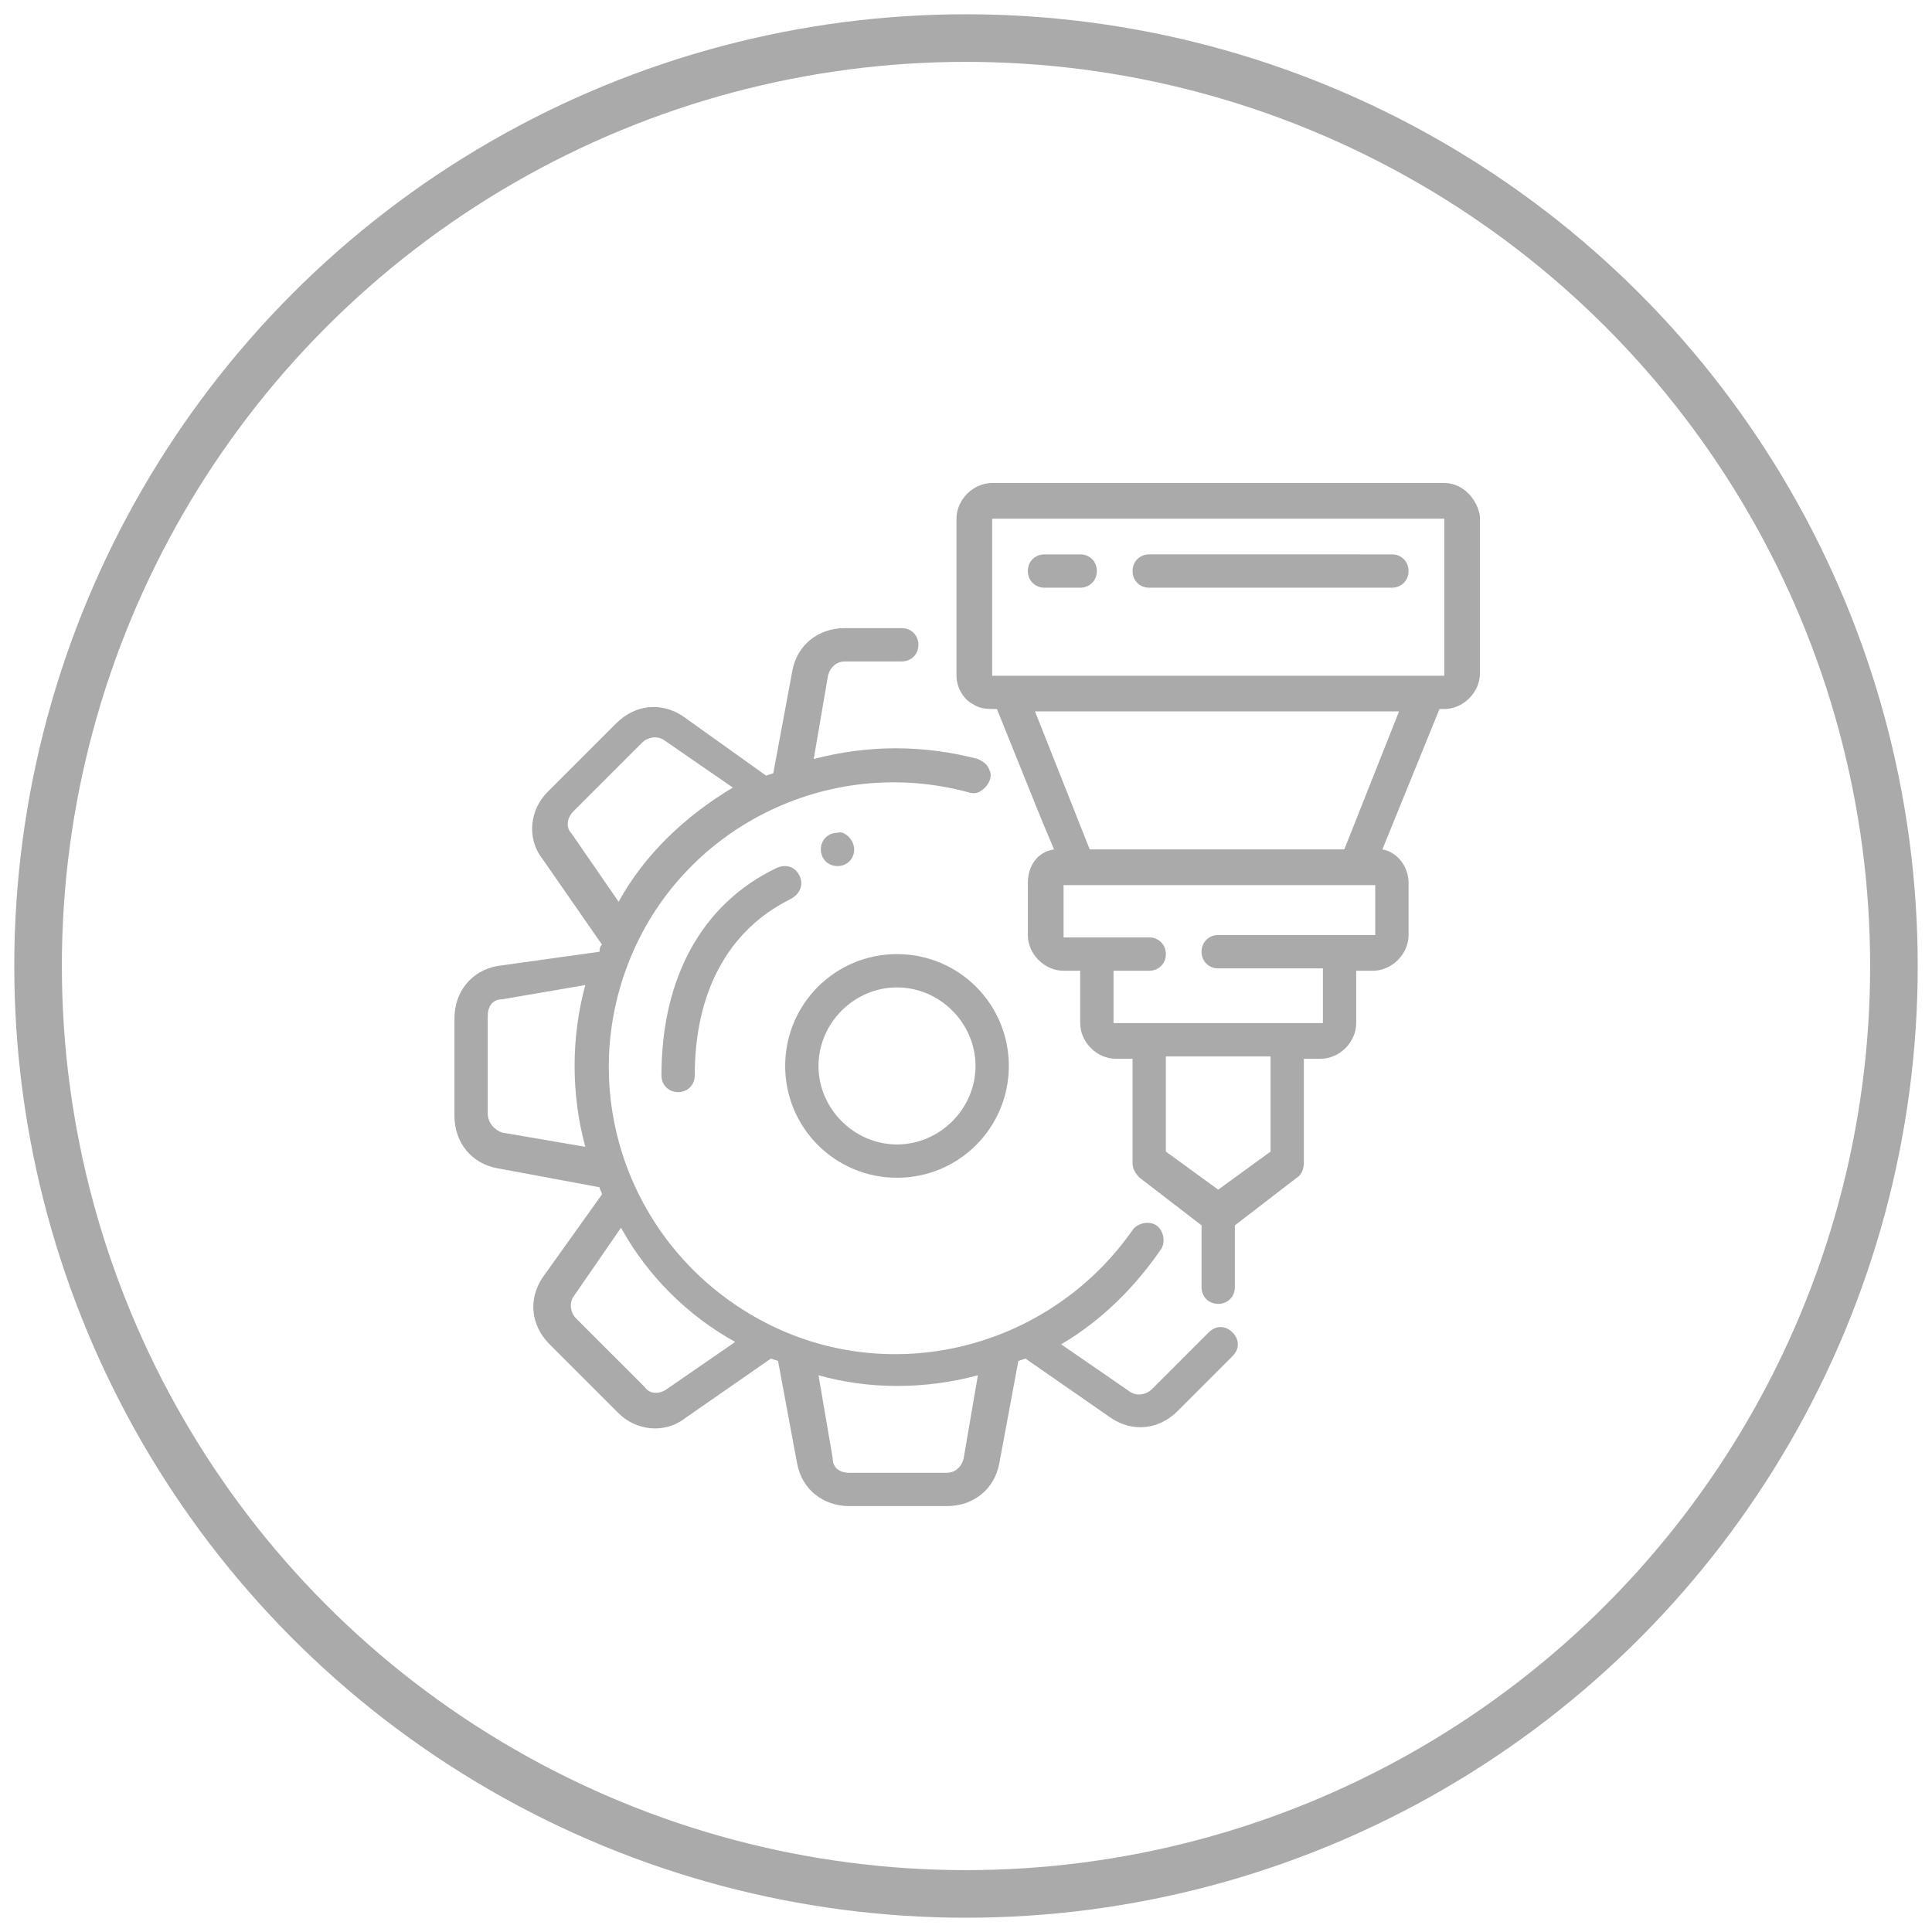
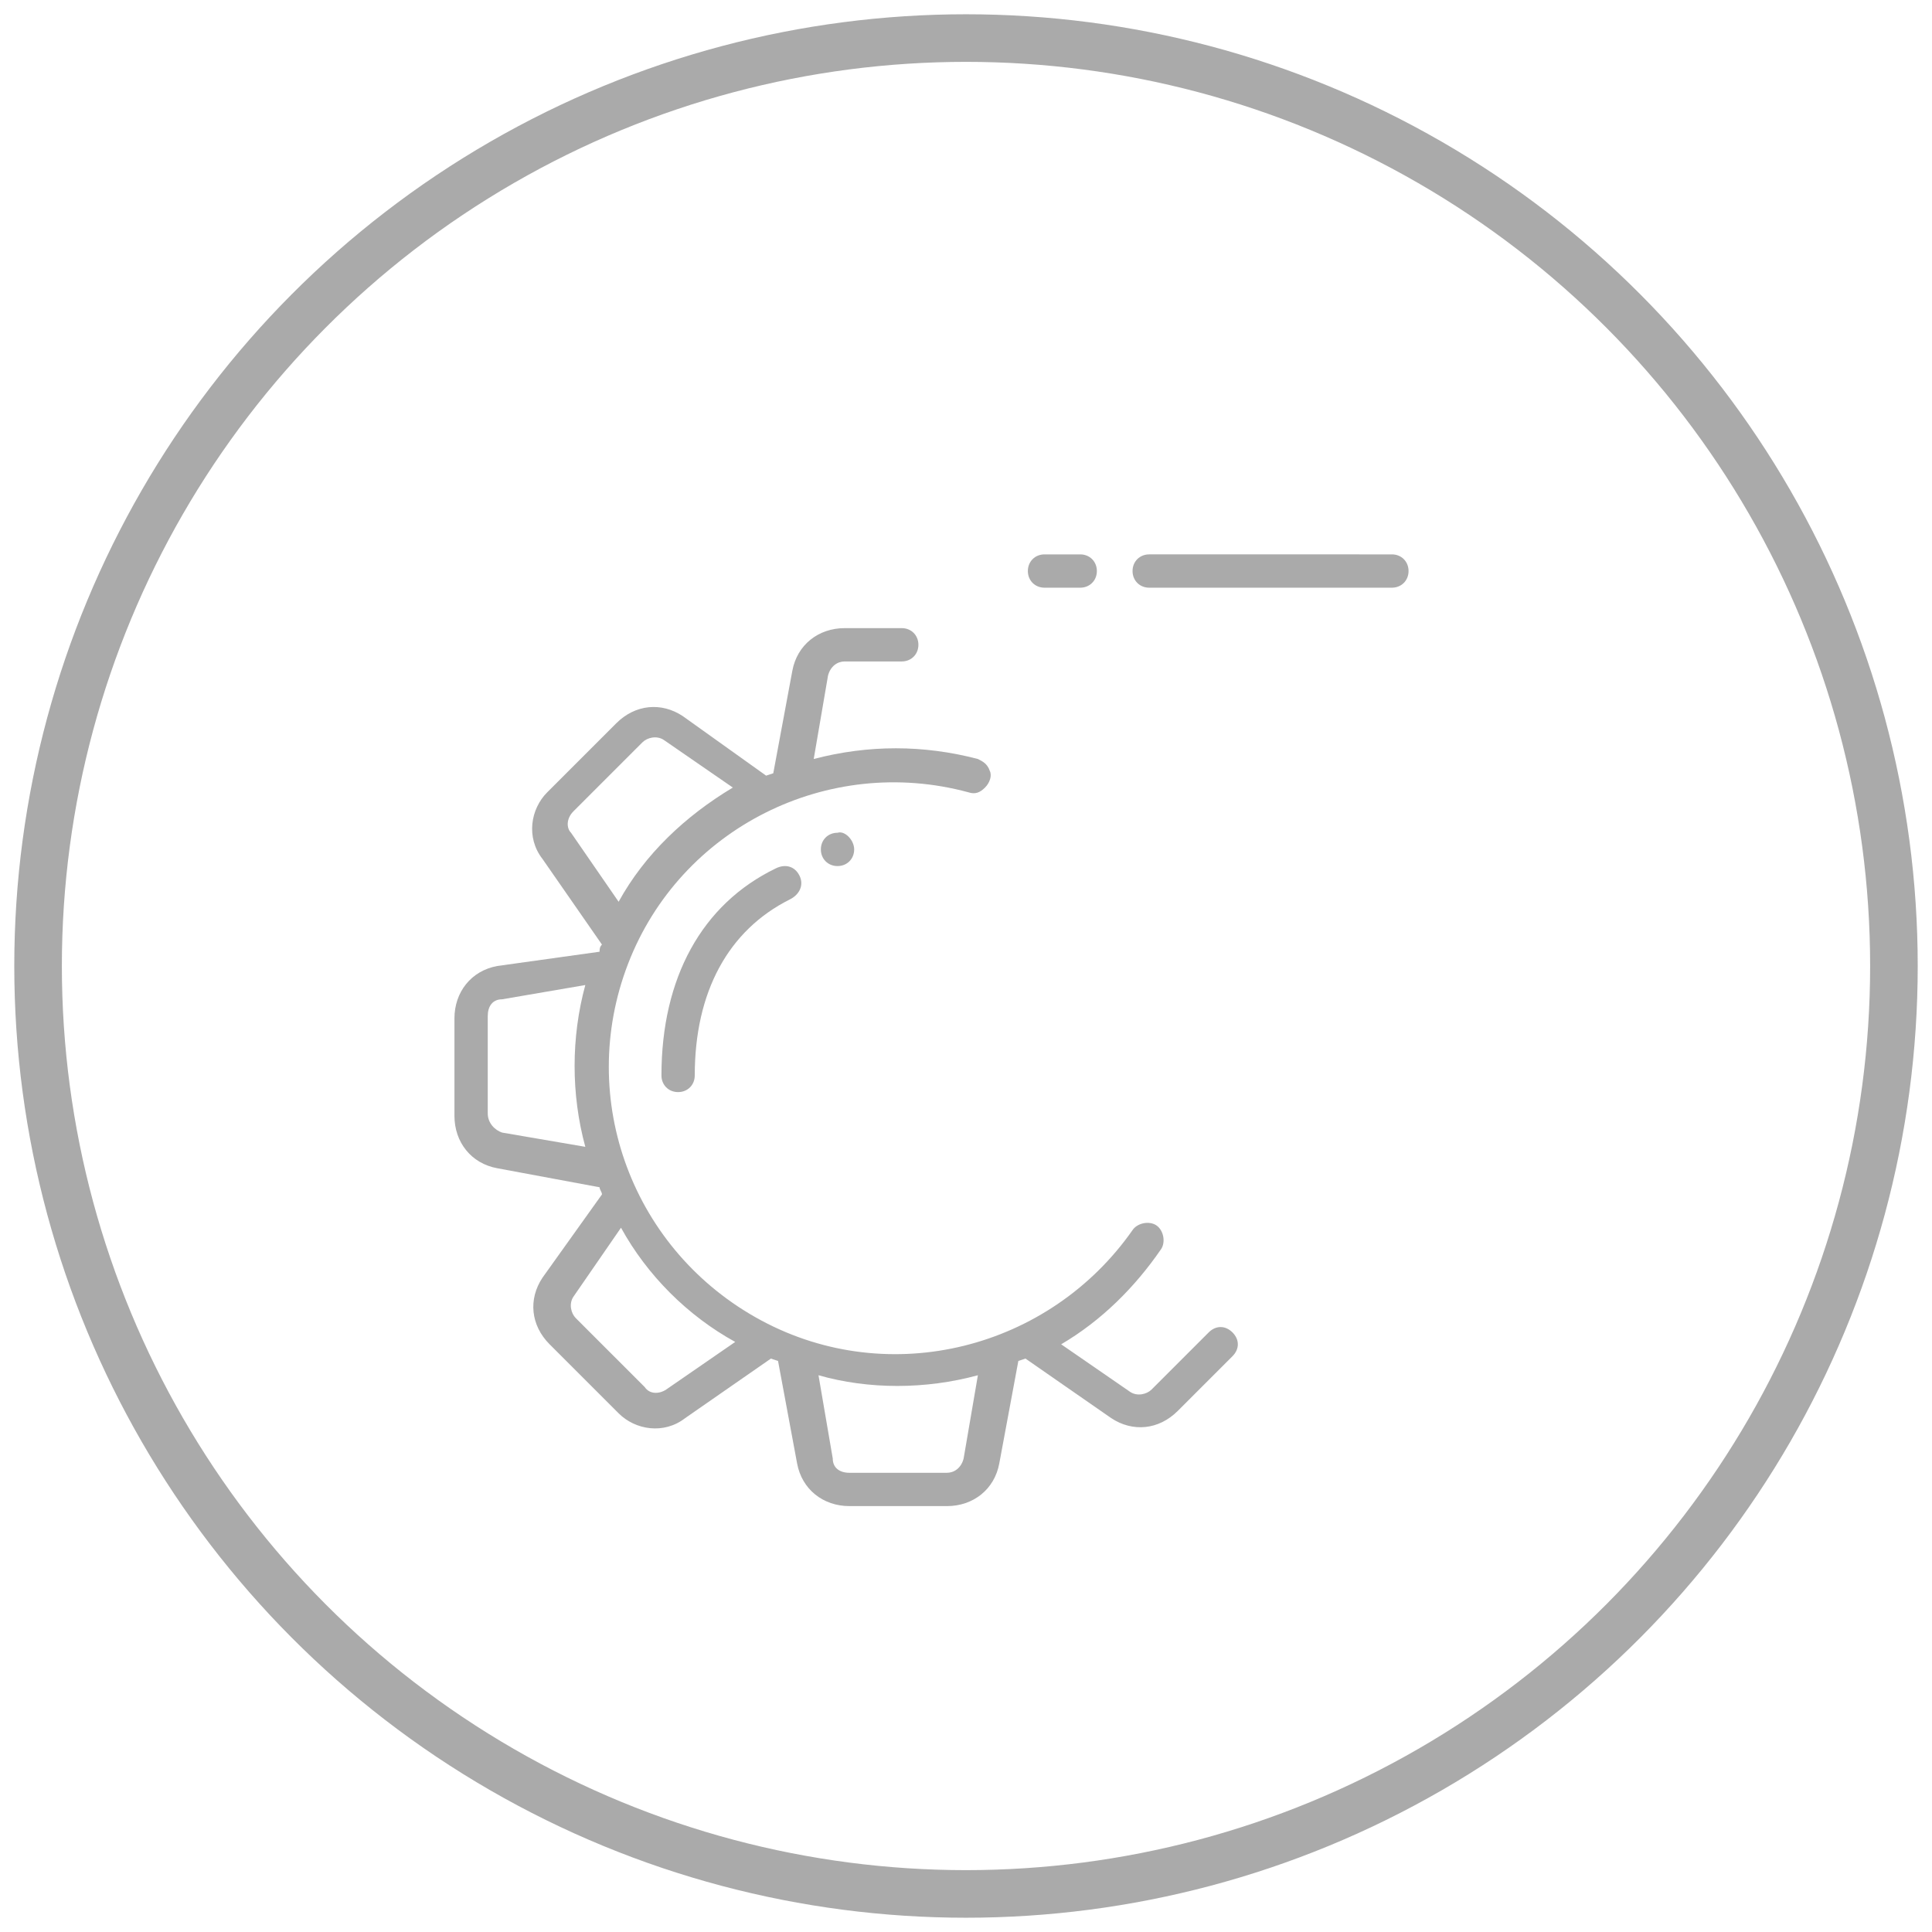
<svg xmlns="http://www.w3.org/2000/svg" version="1.1" id="Layer_1" x="0px" y="0px" viewBox="0 0 81.2 81.2" style="enable-background:new 0 0 81.2 81.2;" xml:space="preserve">
  <style type="text/css">
	.st0{fill:none;stroke:#AAAAAA;stroke-width:2;stroke-miterlimit:10;}
	.st1{fill:#AAAAAA;}
</style>
  <circle class="st0" cx="40.6" cy="40.6" r="39" />
-   <path class="st1" d="M37.7,49.5c2.6,0,4.7-2.1,4.7-4.7c0-2.6-2.1-4.7-4.7-4.7c-2.6,0-4.7,2.1-4.7,4.7C33,47.4,35.1,49.5,37.7,49.5  L37.7,49.5z M37.7,41.5c1.8,0,3.3,1.5,3.3,3.3c0,1.8-1.5,3.3-3.3,3.3c-1.8,0-3.3-1.5-3.3-3.3C34.4,43,35.9,41.5,37.7,41.5L37.7,41.5  z M37.7,41.5" />
  <path class="st1" d="M20.9,40.6c-1.1,0.2-1.8,1.1-1.8,2.2v4.1c0,1.1,0.7,2,1.8,2.2l4.3,0.8c0,0.1,0.1,0.2,0.1,0.3l-2.5,3.5  c-0.6,0.9-0.5,2,0.3,2.8l2.9,2.9c0.7,0.7,1.9,0.9,2.8,0.2l3.6-2.5l0.3,0.1l0.8,4.3c0.2,1.1,1.1,1.8,2.2,1.8h4.1c1.1,0,2-0.7,2.2-1.8  l0.8-4.3l0.3-0.1l3.6,2.5c0.9,0.6,2,0.5,2.8-0.3l2.3-2.3c0.3-0.3,0.3-0.7,0-1c-0.3-0.3-0.7-0.3-1,0l-2.4,2.4  c-0.2,0.2-0.6,0.3-0.9,0.1l-2.9-2c1.7-1,3.1-2.4,4.2-4c0.2-0.3,0.1-0.8-0.2-1c-0.3-0.2-0.8-0.1-1,0.2c-3.5,5-10.2,6.7-15.6,3.8  c-5.4-2.9-7.8-9.3-5.6-15c2.2-5.7,8.4-8.8,14.3-7.2c0.3,0.1,0.5,0,0.7-0.2c0.2-0.2,0.3-0.5,0.2-0.7c-0.1-0.3-0.3-0.4-0.5-0.5  c-2.3-0.6-4.6-0.6-6.9,0l0.6-3.5c0.1-0.4,0.4-0.6,0.7-0.6h2.4c0.4,0,0.7-0.3,0.7-0.7c0-0.4-0.3-0.7-0.7-0.7h-2.4  c-1.1,0-2,0.7-2.2,1.8l-0.8,4.3l-0.3,0.1l-3.5-2.5c-0.9-0.6-2-0.5-2.8,0.3l-2.9,2.9c-0.7,0.7-0.9,1.9-0.2,2.8l2.5,3.6  c-0.1,0.1-0.1,0.2-0.1,0.3L20.9,40.6z M20.5,46.8v-4.1c0-0.4,0.2-0.7,0.6-0.7l3.5-0.6c-0.6,2.2-0.6,4.6,0,6.8l-3.5-0.6  C20.8,47.5,20.5,47.2,20.5,46.8L20.5,46.8z M41.1,57.8l-0.6,3.5c-0.1,0.4-0.4,0.6-0.7,0.6h-4.1c-0.4,0-0.7-0.2-0.7-0.6l-0.6-3.5  C36.5,58.4,38.9,58.4,41.1,57.8L41.1,57.8z M30.9,56.4l-2.9,2c-0.3,0.2-0.7,0.2-0.9-0.1l-2.9-2.9c-0.2-0.2-0.3-0.6-0.1-0.9l2-2.9  C27.2,53.6,28.9,55.3,30.9,56.4L30.9,56.4z M24.1,34.1l2.9-2.9c0.2-0.2,0.6-0.3,0.9-0.1l2.9,2c-2,1.2-3.7,2.8-4.8,4.8l-2-2.9  C23.8,34.8,23.8,34.4,24.1,34.1L24.1,34.1z M24.1,34.1" />
-   <path class="st1" d="M60.7,20.3h-19c-0.8,0-1.5,0.7-1.5,1.5v6.6c0,0.5,0.3,1,0.7,1.2c0.3,0.2,0.6,0.2,1,0.2c2.1,5.2,1.6,4,2.4,5.9  c-0.7,0.1-1.1,0.7-1.1,1.4v2.2c0,0.8,0.7,1.5,1.5,1.5h0.7V43c0,0.8,0.7,1.5,1.5,1.5h0.7v4.4c0,0.2,0.1,0.4,0.3,0.6l2.6,2v2.6  c0,0.4,0.3,0.7,0.7,0.7c0.4,0,0.7-0.3,0.7-0.7v-2.6l2.6-2c0.2-0.1,0.3-0.4,0.3-0.6v-4.4h0.7c0.8,0,1.5-0.7,1.5-1.5v-2.2h0.7  c0.8,0,1.5-0.7,1.5-1.5v-2.2c0-0.7-0.5-1.3-1.1-1.4l2.4-5.9h0.2c0.8,0,1.5-0.7,1.5-1.5v-6.6C62.1,21,61.5,20.3,60.7,20.3L60.7,20.3z   M53.4,48.4l-2.2,1.6L49,48.4v-4h4.4V48.4z M57.8,39.3h-6.6c-0.4,0-0.7,0.3-0.7,0.7c0,0.4,0.3,0.7,0.7,0.7h4.4V43h-8.8v-2.2h1.5  c0.4,0,0.7-0.3,0.7-0.7c0-0.4-0.3-0.7-0.7-0.7h-3.6v-2.2h13.1V39.3z M56.5,35.7H45.8l-2.3-5.8h15.3L56.5,35.7z M60.7,28.4h-19v-6.6  h19V28.4z M60.7,28.4" />
  <path class="st1" d="M43.9,24.7h1.5c0.4,0,0.7-0.3,0.7-0.7s-0.3-0.7-0.7-0.7h-1.5c-0.4,0-0.7,0.3-0.7,0.7S43.5,24.7,43.9,24.7  L43.9,24.7z M43.9,24.7" />
  <path class="st1" d="M48.3,24.7h10.2c0.4,0,0.7-0.3,0.7-0.7s-0.3-0.7-0.7-0.7H48.3c-0.4,0-0.7,0.3-0.7,0.7S47.9,24.7,48.3,24.7  L48.3,24.7z M48.3,24.7" />
  <path class="st1" d="M33.6,36.8c-0.2-0.4-0.6-0.5-1-0.3c-3.1,1.5-4.8,4.6-4.8,8.7c0,0.4,0.3,0.7,0.7,0.7c0.4,0,0.7-0.3,0.7-0.7  c0-3.5,1.4-6.1,4-7.4C33.6,37.6,33.8,37.2,33.6,36.8L33.6,36.8z M33.6,36.8" />
  <path class="st1" d="M35.9,35.7c0,0.4-0.3,0.7-0.7,0.7c-0.4,0-0.7-0.3-0.7-0.7c0-0.4,0.3-0.7,0.7-0.7C35.5,34.9,35.9,35.3,35.9,35.7  L35.9,35.7z M35.9,35.7" />
</svg>